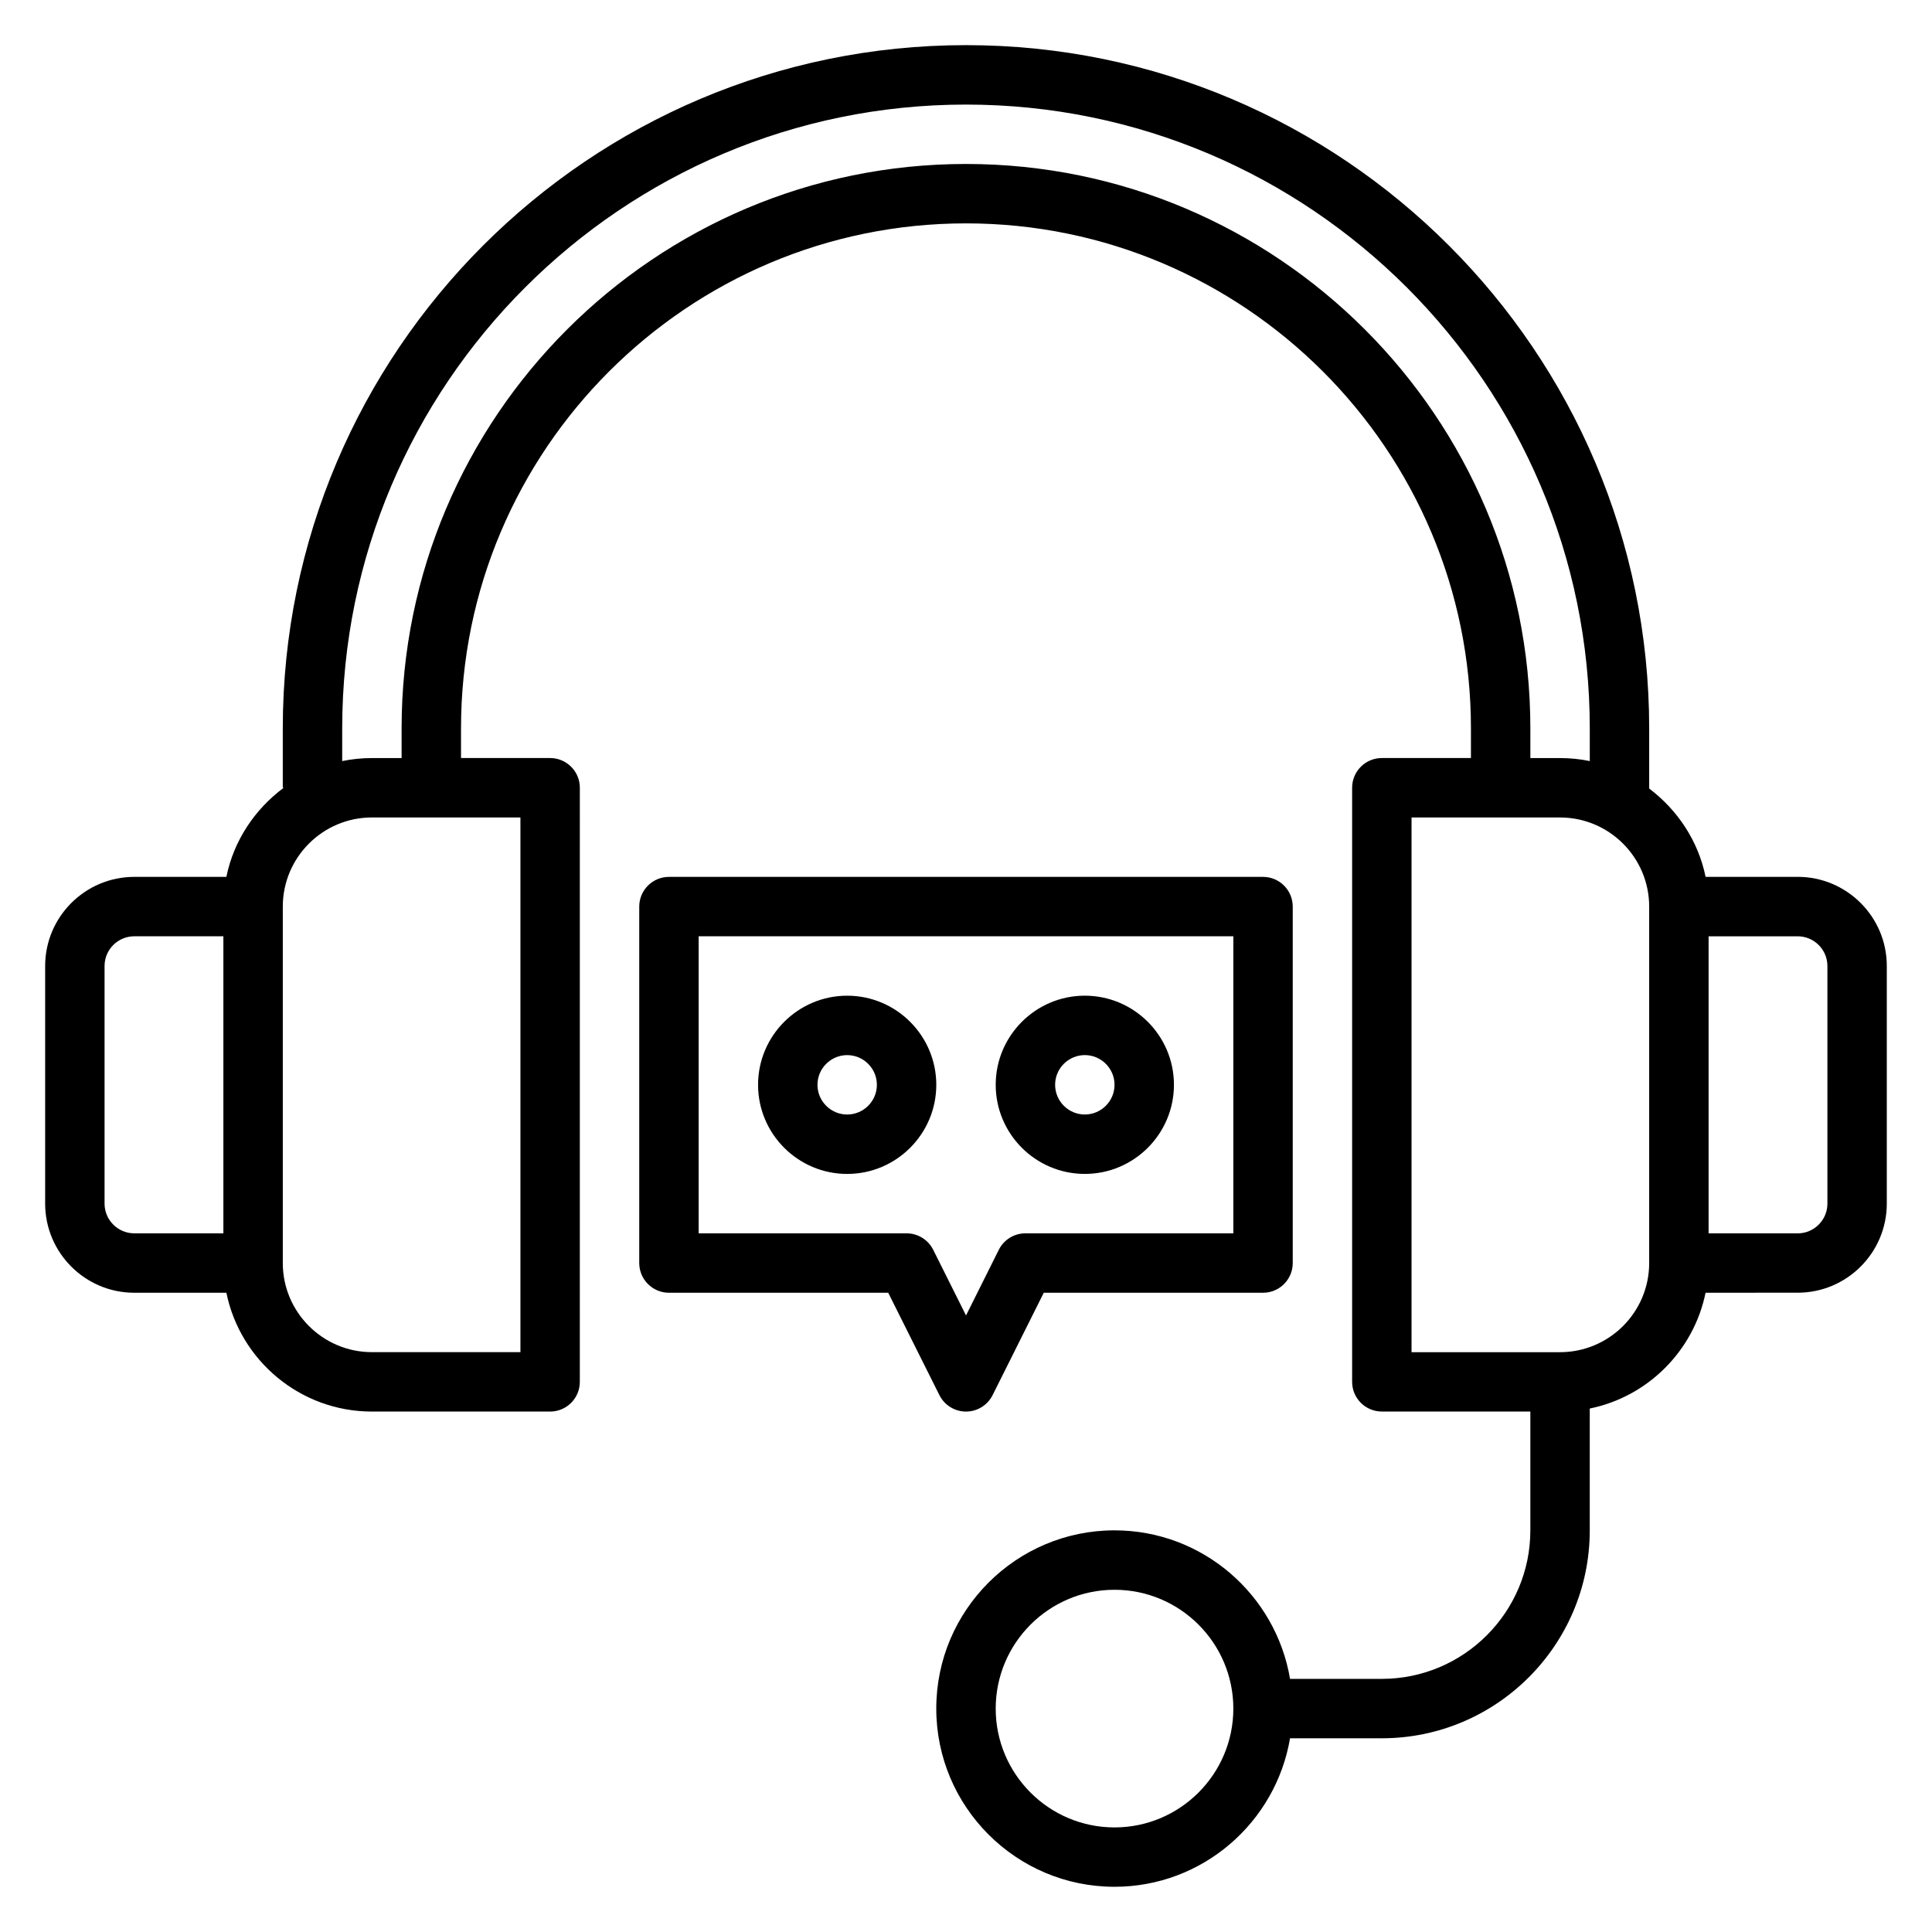
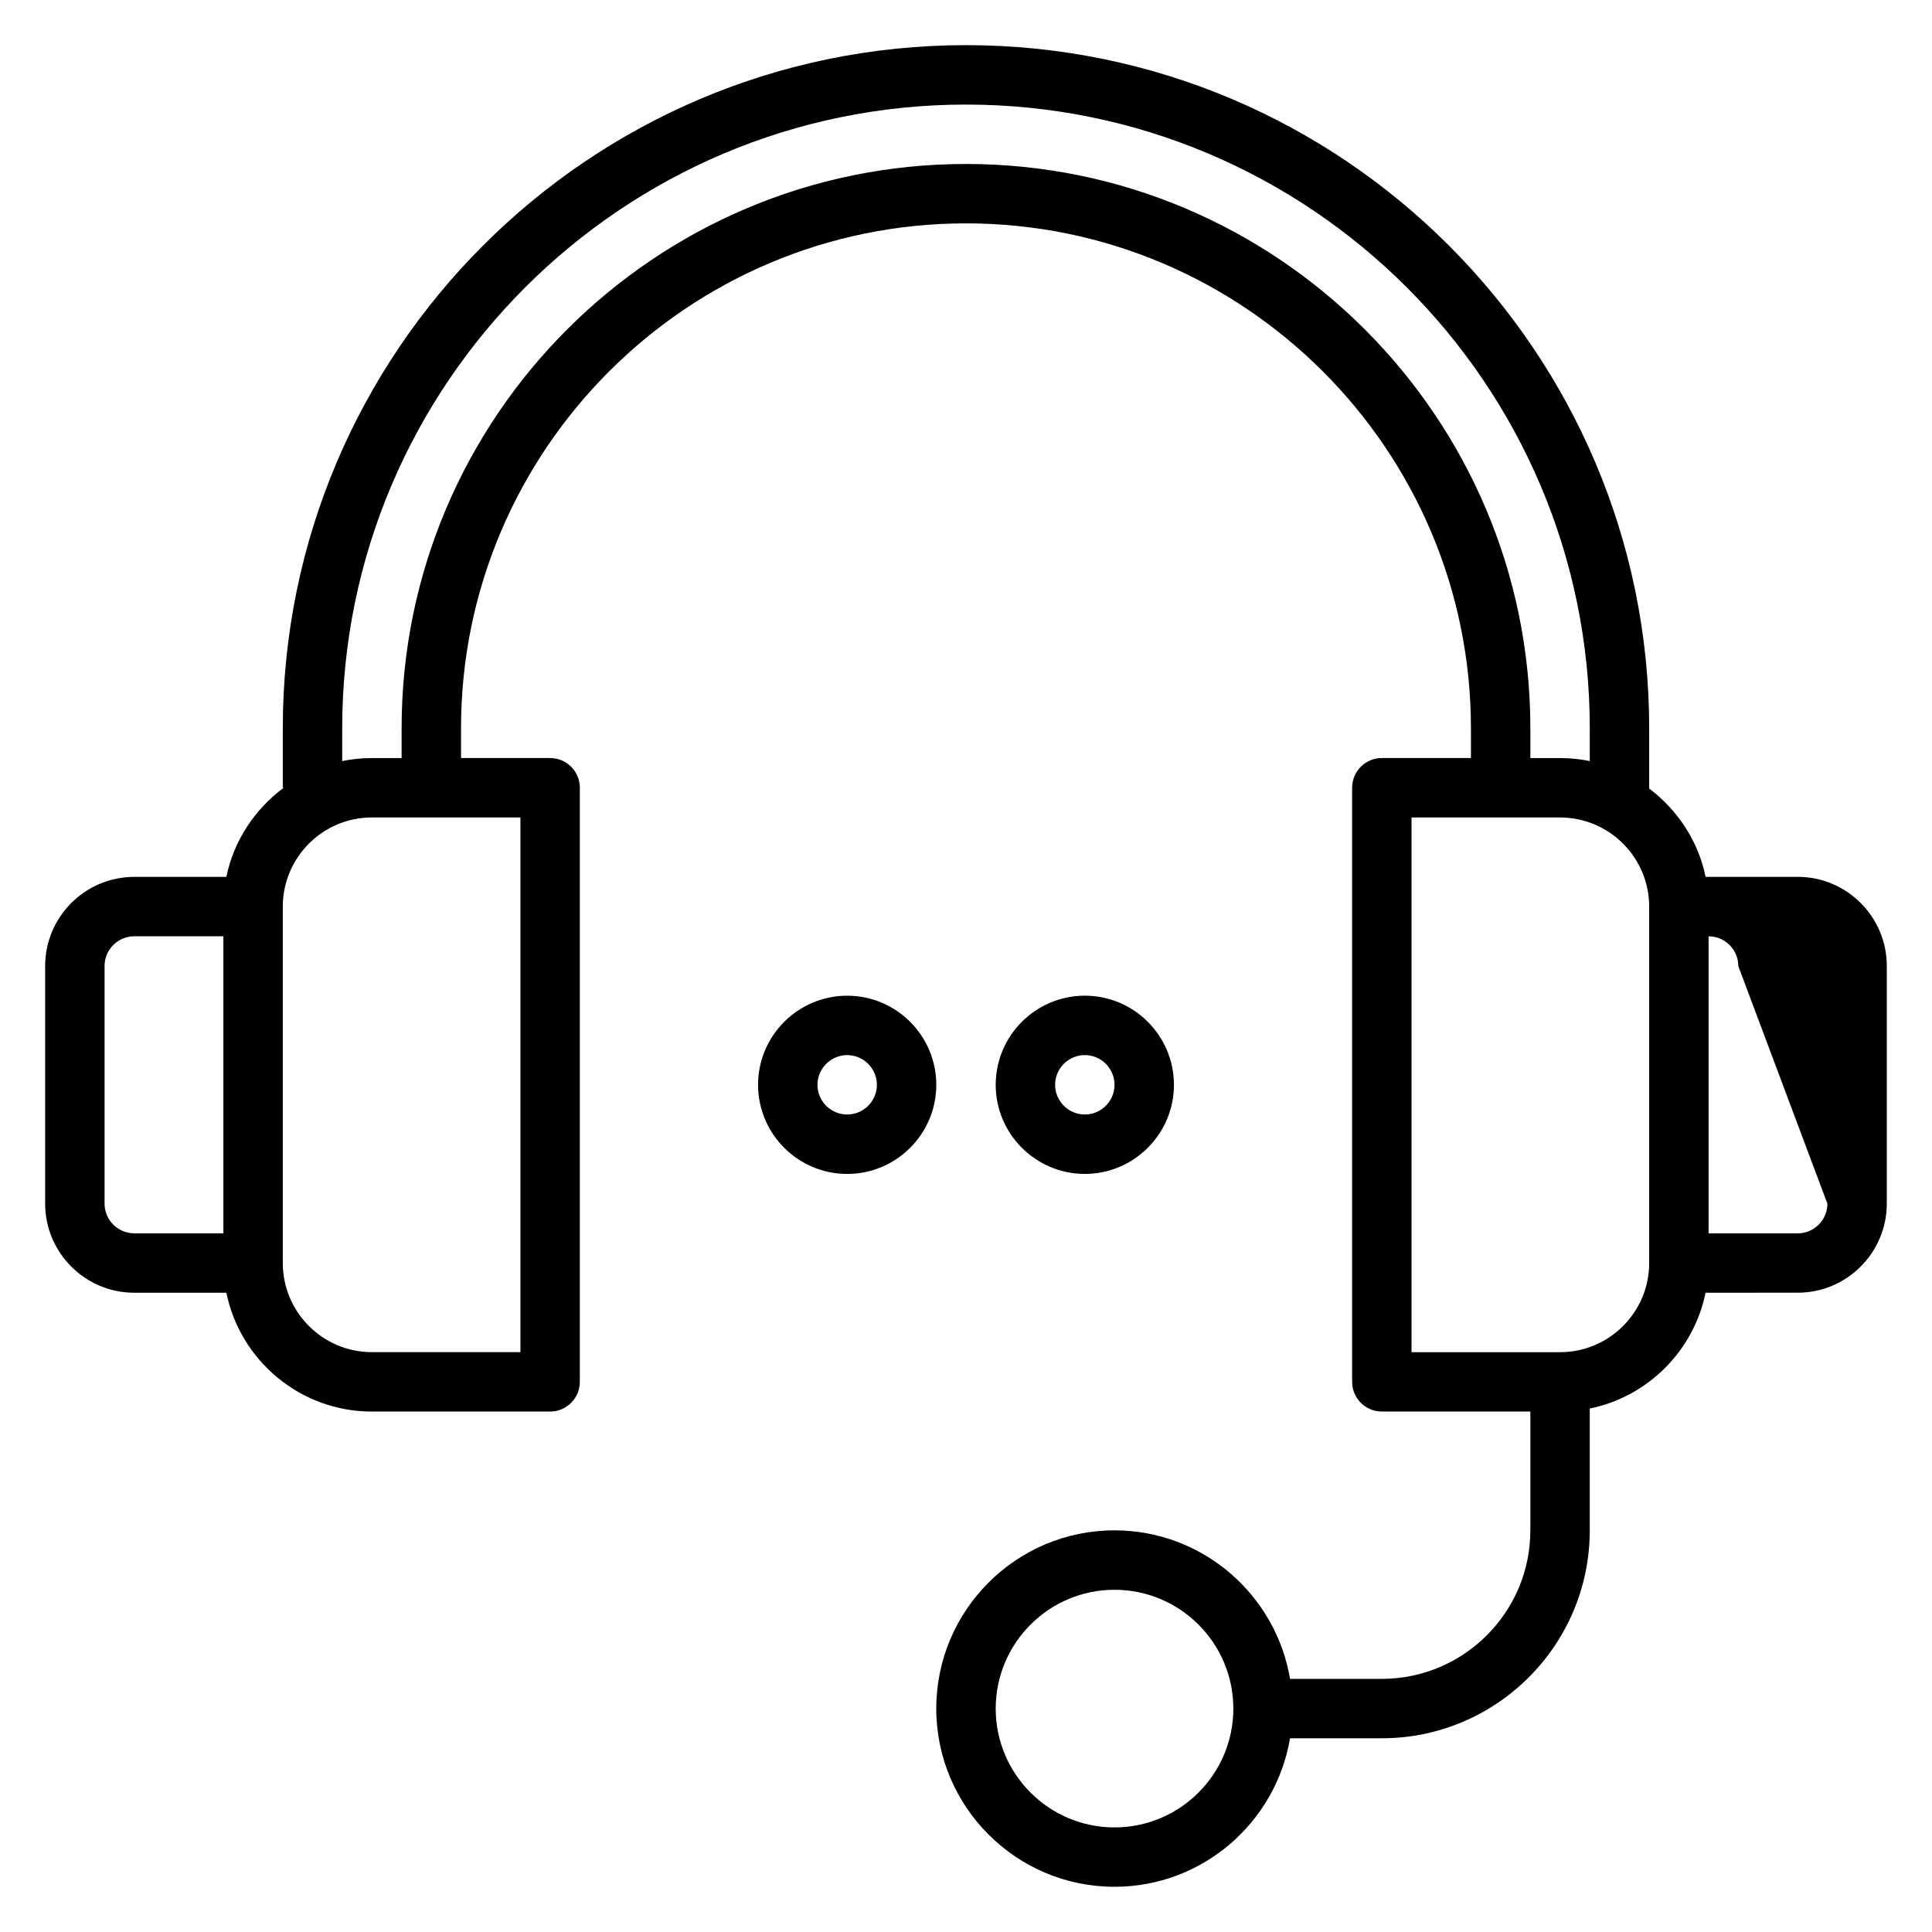
<svg xmlns="http://www.w3.org/2000/svg" fill="#000000" width="800px" height="800px" version="1.1" viewBox="144 144 512 512">
  <g>
-     <path d="m620.41 376.38h-24.41c-1.945-9.547-7.445-17.734-14.949-23.41v-15.949c0-99.836-81.223-181.06-181.05-181.06-99.836 0-181.06 81.223-181.06 181.06v15.742h0.242c-7.637 5.684-13.227 13.965-15.191 23.617h-24.41c-13.02 0-23.617 10.598-23.617 23.617v62.977c0 13.02 10.598 23.617 23.617 23.617h24.41c3.66 17.941 19.555 31.488 38.566 31.488h47.23c4.344 0 7.871-3.527 7.871-7.871l0.004-157.45c0-4.344-3.527-7.871-7.871-7.871h-23.617v-7.871c0-73.793 60.031-133.82 133.82-133.82s133.82 60.031 133.82 133.82v7.871h-23.617c-4.344 0-7.871 3.527-7.871 7.871v157.44c0 4.344 3.527 7.871 7.871 7.871h39.359v31.488c0 21.703-17.656 39.359-39.359 39.359h-24.324c-3.762-22.301-23.16-39.359-46.523-39.359-26.047 0-47.23 21.184-47.23 47.23s21.184 47.23 47.23 47.23c23.355 0 42.754-17.059 46.523-39.359l24.324 0.004c30.387 0 55.105-24.719 55.105-55.105v-32.281c15.398-3.141 27.551-15.297 30.691-30.691l24.41-0.004c13.02 0 23.617-10.598 23.617-23.617v-62.977c0-13.02-10.598-23.613-23.617-23.613zm-448.7 86.594v-62.977c0-4.336 3.535-7.871 7.871-7.871h23.617v78.719h-23.617c-4.336 0-7.871-3.535-7.871-7.871zm267.65 165.31c-17.367 0-31.488-14.121-31.488-31.488 0-17.367 14.121-31.488 31.488-31.488s31.488 14.121 31.488 31.488c0 17.363-14.125 31.488-31.488 31.488zm-157.44-125.95h-39.359c-13.02 0-23.617-10.598-23.617-23.617v-94.465c0-13.02 10.598-23.617 23.617-23.617h39.359zm118.08-314.88c-82.477 0-149.57 67.094-149.57 149.57v7.871h-7.871c-2.691 0-5.328 0.277-7.871 0.797v-8.668c0-91.156 74.156-165.31 165.31-165.31s165.31 74.156 165.31 165.31v8.668c-2.543-0.523-5.18-0.797-7.875-0.797h-7.871v-7.871c0-82.477-67.094-149.57-149.57-149.57zm181.05 291.27c0 13.02-10.598 23.617-23.617 23.617h-39.359v-141.7h39.359c13.02 0 23.617 10.598 23.617 23.617zm47.234-15.742c0 4.336-3.535 7.871-7.871 7.871h-23.617v-78.723h23.617c4.336 0 7.871 3.535 7.871 7.871z" />
-     <path d="m400 518.08c2.984 0 5.707-1.684 7.047-4.352l13.562-27.137h58.109c4.344 0 7.871-3.527 7.871-7.871v-94.465c0-4.344-3.527-7.871-7.871-7.871h-157.44c-4.344 0-7.871 3.527-7.871 7.871v94.465c0 4.344 3.527 7.871 7.871 7.871h58.109l13.57 27.137c1.336 2.668 4.059 4.352 7.043 4.352zm-15.746-47.23h-55.105v-78.723h141.7v78.719h-55.105c-2.984 0-5.707 1.684-7.047 4.352l-8.691 17.41-8.699-17.406c-1.34-2.668-4.062-4.352-7.047-4.352z" />
+     <path d="m620.41 376.38h-24.41c-1.945-9.547-7.445-17.734-14.949-23.41v-15.949c0-99.836-81.223-181.06-181.05-181.06-99.836 0-181.06 81.223-181.06 181.06v15.742h0.242c-7.637 5.684-13.227 13.965-15.191 23.617h-24.41c-13.02 0-23.617 10.598-23.617 23.617v62.977c0 13.02 10.598 23.617 23.617 23.617h24.41c3.66 17.941 19.555 31.488 38.566 31.488h47.23c4.344 0 7.871-3.527 7.871-7.871l0.004-157.45c0-4.344-3.527-7.871-7.871-7.871h-23.617v-7.871c0-73.793 60.031-133.82 133.82-133.82s133.82 60.031 133.82 133.82v7.871h-23.617c-4.344 0-7.871 3.527-7.871 7.871v157.44c0 4.344 3.527 7.871 7.871 7.871h39.359v31.488c0 21.703-17.656 39.359-39.359 39.359h-24.324c-3.762-22.301-23.16-39.359-46.523-39.359-26.047 0-47.23 21.184-47.23 47.23s21.184 47.23 47.23 47.23c23.355 0 42.754-17.059 46.523-39.359l24.324 0.004c30.387 0 55.105-24.719 55.105-55.105v-32.281c15.398-3.141 27.551-15.297 30.691-30.691l24.41-0.004c13.02 0 23.617-10.598 23.617-23.617v-62.977c0-13.02-10.598-23.613-23.617-23.613zm-448.7 86.594v-62.977c0-4.336 3.535-7.871 7.871-7.871h23.617v78.719h-23.617c-4.336 0-7.871-3.535-7.871-7.871zm267.65 165.31c-17.367 0-31.488-14.121-31.488-31.488 0-17.367 14.121-31.488 31.488-31.488s31.488 14.121 31.488 31.488c0 17.363-14.125 31.488-31.488 31.488zm-157.44-125.95h-39.359c-13.02 0-23.617-10.598-23.617-23.617v-94.465c0-13.02 10.598-23.617 23.617-23.617h39.359zm118.08-314.88c-82.477 0-149.57 67.094-149.57 149.57v7.871h-7.871c-2.691 0-5.328 0.277-7.871 0.797v-8.668c0-91.156 74.156-165.31 165.31-165.31s165.31 74.156 165.31 165.31v8.668c-2.543-0.523-5.18-0.797-7.875-0.797h-7.871v-7.871c0-82.477-67.094-149.57-149.57-149.57zm181.05 291.27c0 13.02-10.598 23.617-23.617 23.617h-39.359v-141.7h39.359c13.02 0 23.617 10.598 23.617 23.617zm47.234-15.742c0 4.336-3.535 7.871-7.871 7.871h-23.617v-78.723c4.336 0 7.871 3.535 7.871 7.871z" />
    <path d="m368.51 407.87c-13.02 0-23.617 10.598-23.617 23.617s10.598 23.617 23.617 23.617 23.617-10.598 23.617-23.617c-0.004-13.023-10.598-23.617-23.617-23.617zm0 31.488c-4.336 0-7.871-3.535-7.871-7.871 0-4.336 3.535-7.871 7.871-7.871 4.336 0 7.871 3.535 7.871 7.871 0 4.336-3.535 7.871-7.871 7.871z" />
    <path d="m431.49 455.1c13.02 0 23.617-10.598 23.617-23.617s-10.598-23.617-23.617-23.617-23.617 10.598-23.617 23.617c0 13.023 10.594 23.617 23.617 23.617zm0-31.488c4.336 0 7.871 3.535 7.871 7.871s-3.535 7.871-7.871 7.871c-4.336 0-7.871-3.535-7.871-7.871-0.004-4.336 3.531-7.871 7.871-7.871z" />
  </g>
</svg>